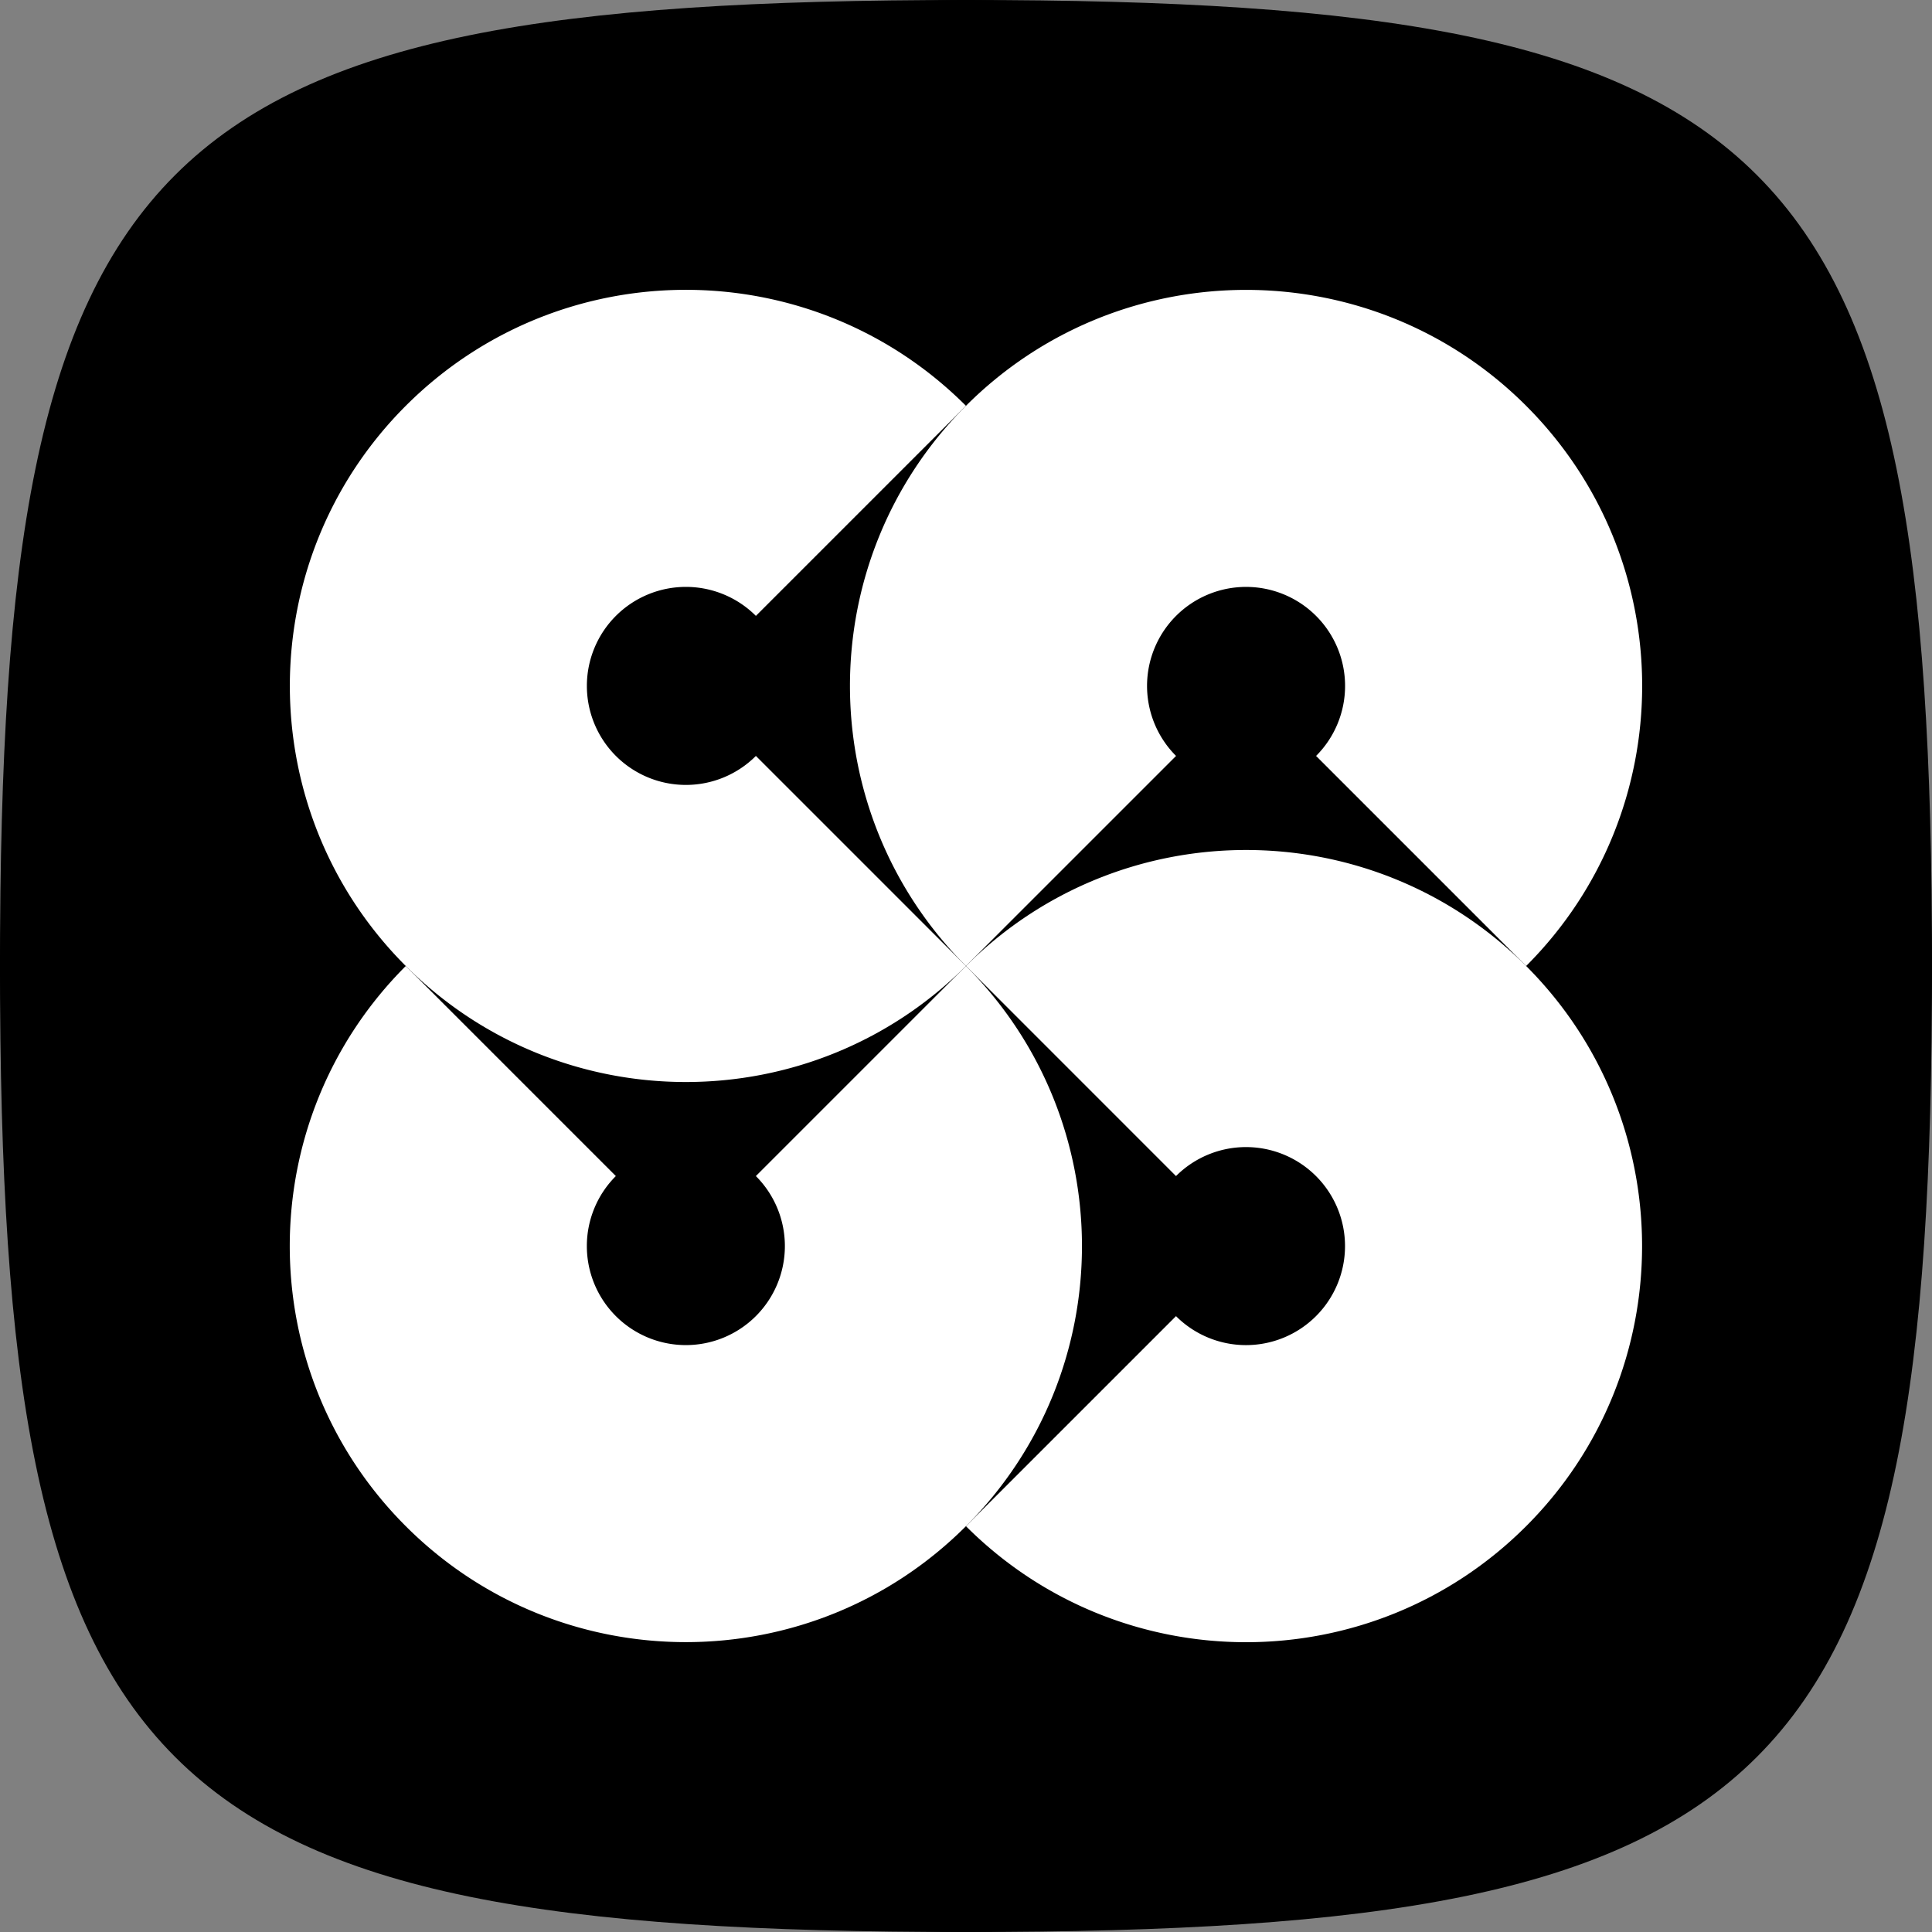
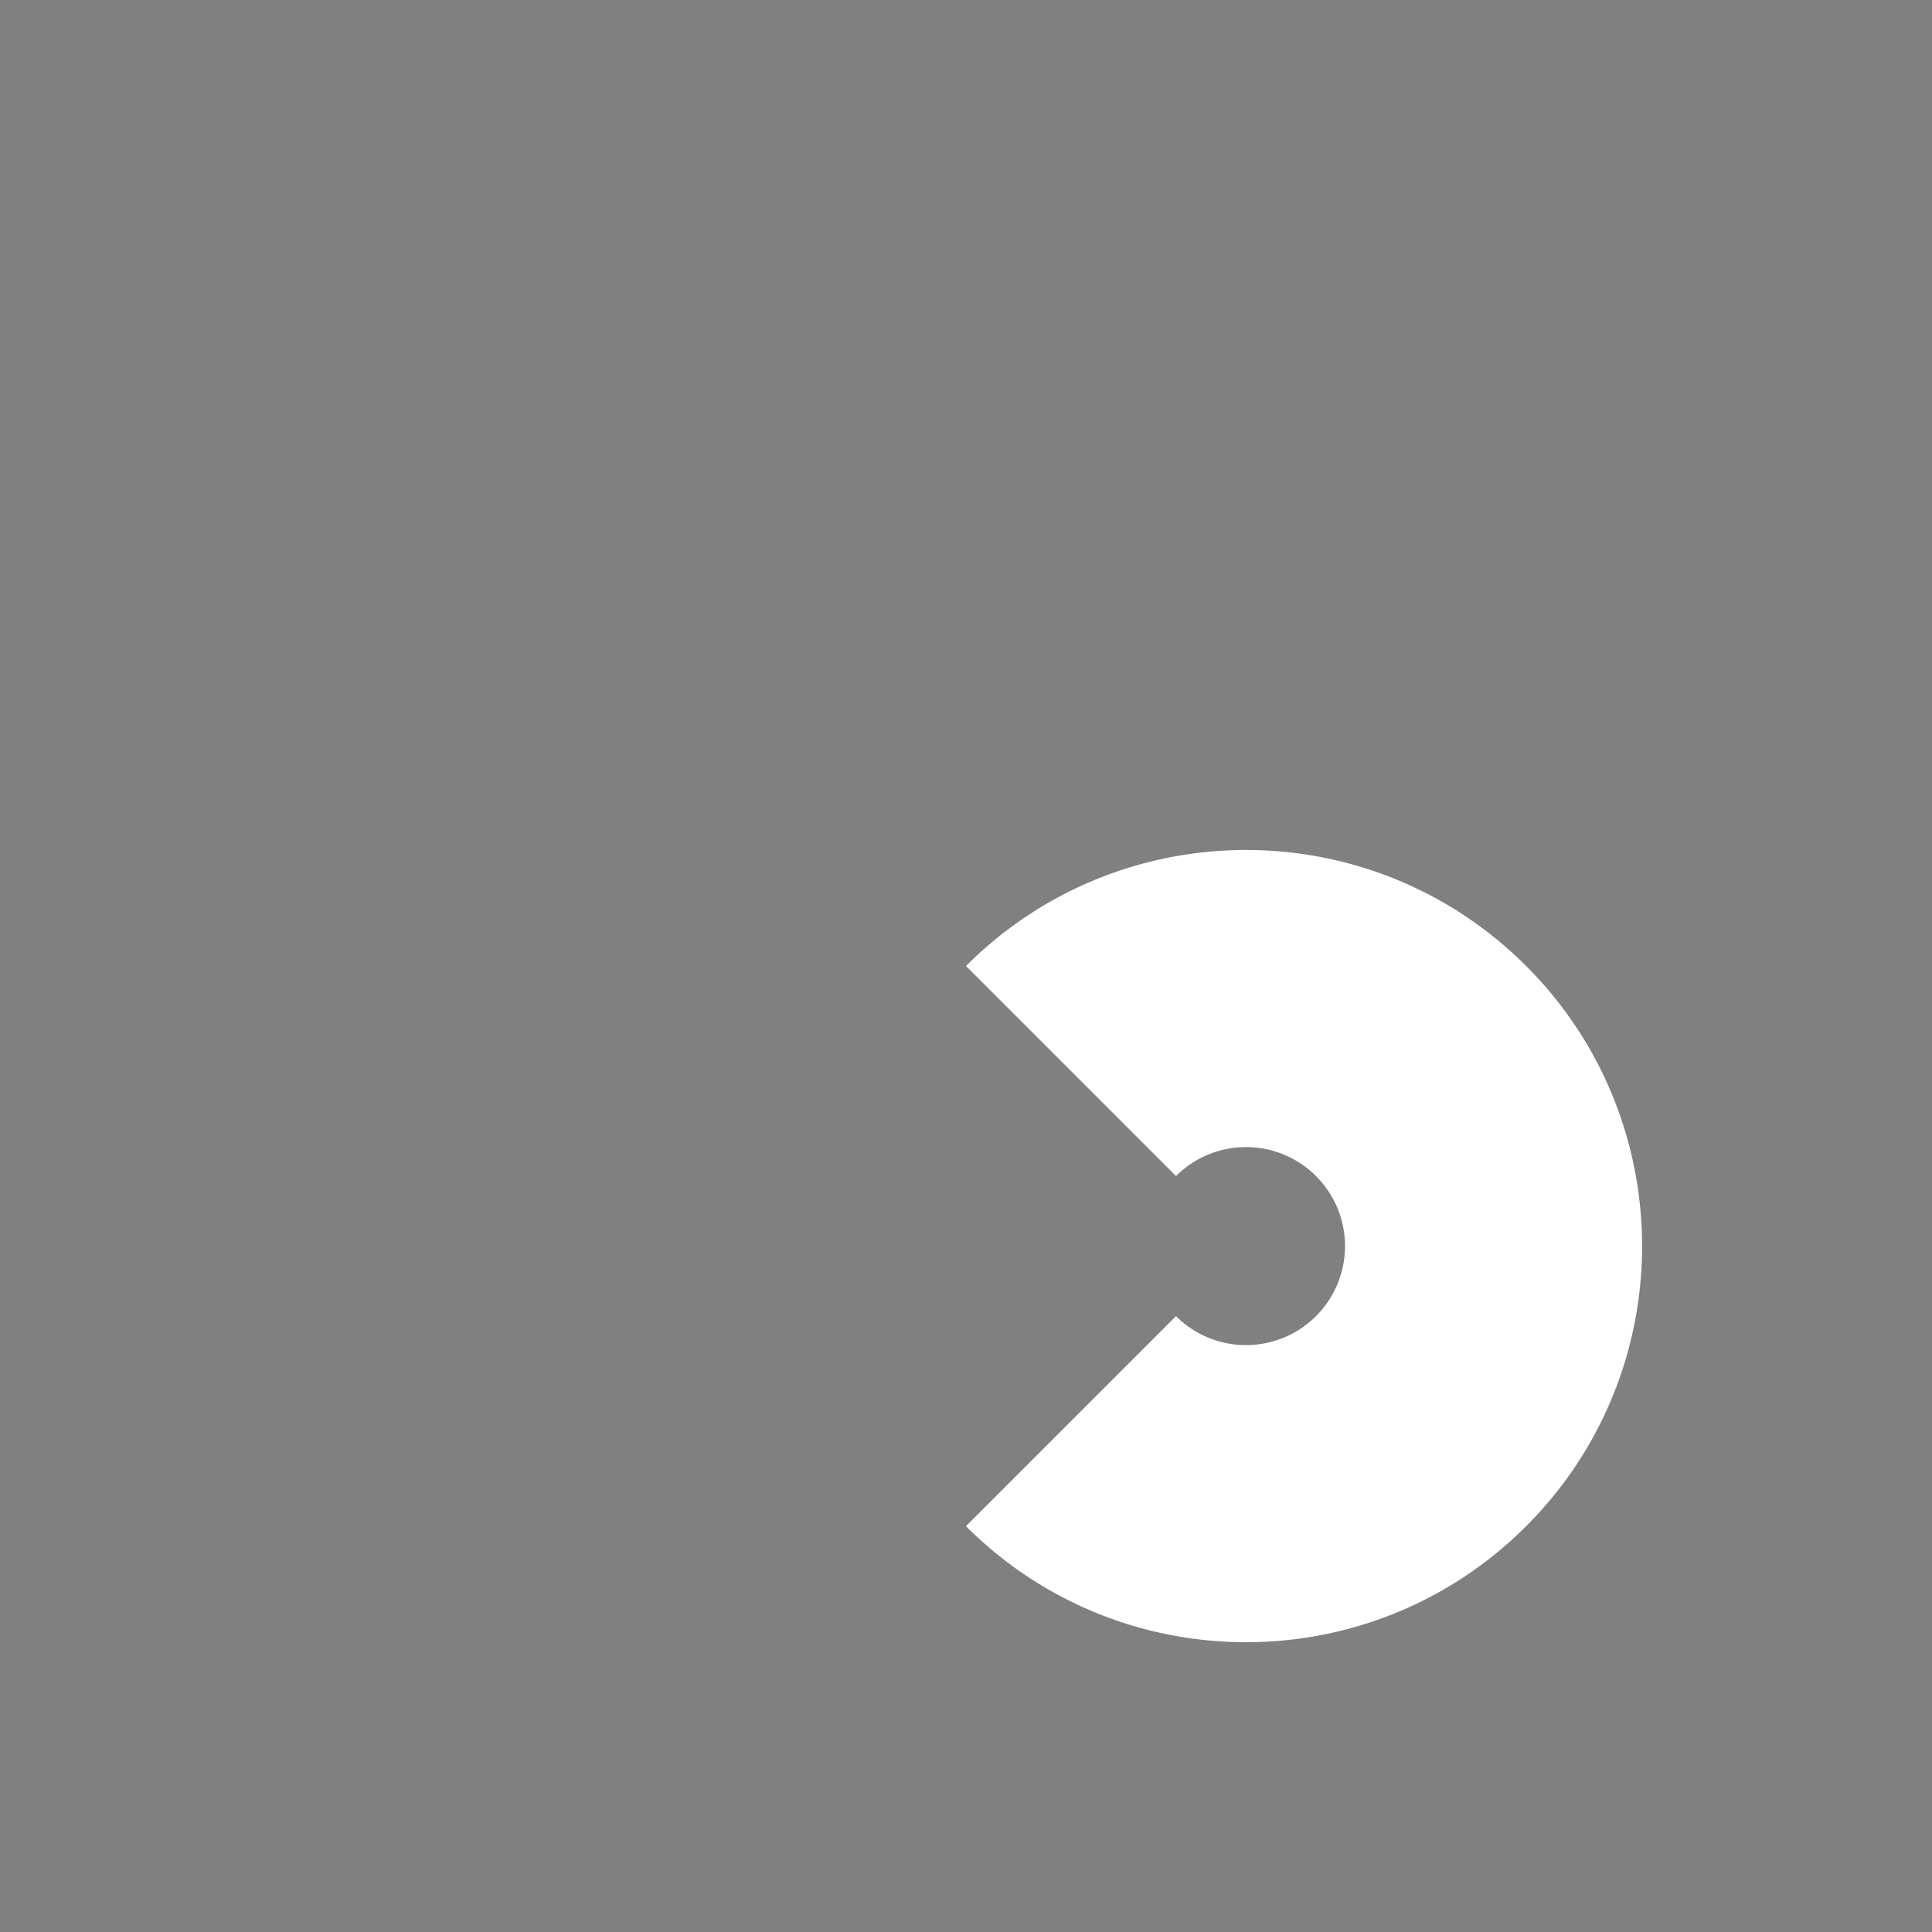
<svg xmlns="http://www.w3.org/2000/svg" viewBox="0 0 100 100" data-debug-style="width:500px;border:1px solid red;">
  <rect x="0" y="0" width="100" height="100" fill="#808080" stroke="none" />
-   <ellipse cx="50" cy="50" rx="50" ry="50" fill="#000000" />
-   <path d="M 0 50 C 0 7.5 7.5 0 50 0 C 92.5 0 100 7.5 100 50 C 100 92.5 92.5 100 50 100 C 7.5 100 0 92.5 0 50" fill="#000000" />
-   <path fill="#ffffff" d="M78.993 50c8.007-8.007 8.007-20.988 0-28.995-8.001-8.001-20.993-8.001-28.995 0-8.006 8.007-8.006 20.988 0 28.995l10.874-10.873a5.125 5.125 0 1 1 7.248 0L78.993 50Z" />
  <path fill="#ffffff" d="M49.998 78.995c8.007 8.007 20.988 8.007 28.995 0 8.001-8.001 8.001-20.993 0-28.995-8.007-8.006-20.988-8.006-28.995 0L60.87 60.873a5.125 5.125 0 1 1 0 7.25L49.998 78.994Z" />
-   <path fill="#ffffff" d="M21.003 50c-8.007 8.007-8.007 20.989 0 28.995 8.001 8.002 20.993 8.002 28.994 0 8.007-8.006 8.007-20.988 0-28.995L39.124 60.873a5.125 5.125 0 1 1-7.248 0L21.003 50Z" />
-   <path fill="#ffffff" d="M49.998 21.005C41.991 13 29.01 13 21.003 21.005 13.002 29.007 13.002 42 21.003 50c8.007 8.007 20.988 8.007 28.995 0L39.125 39.127a5.125 5.125 0 1 1 0-7.249l10.873-10.873Z" />
</svg>